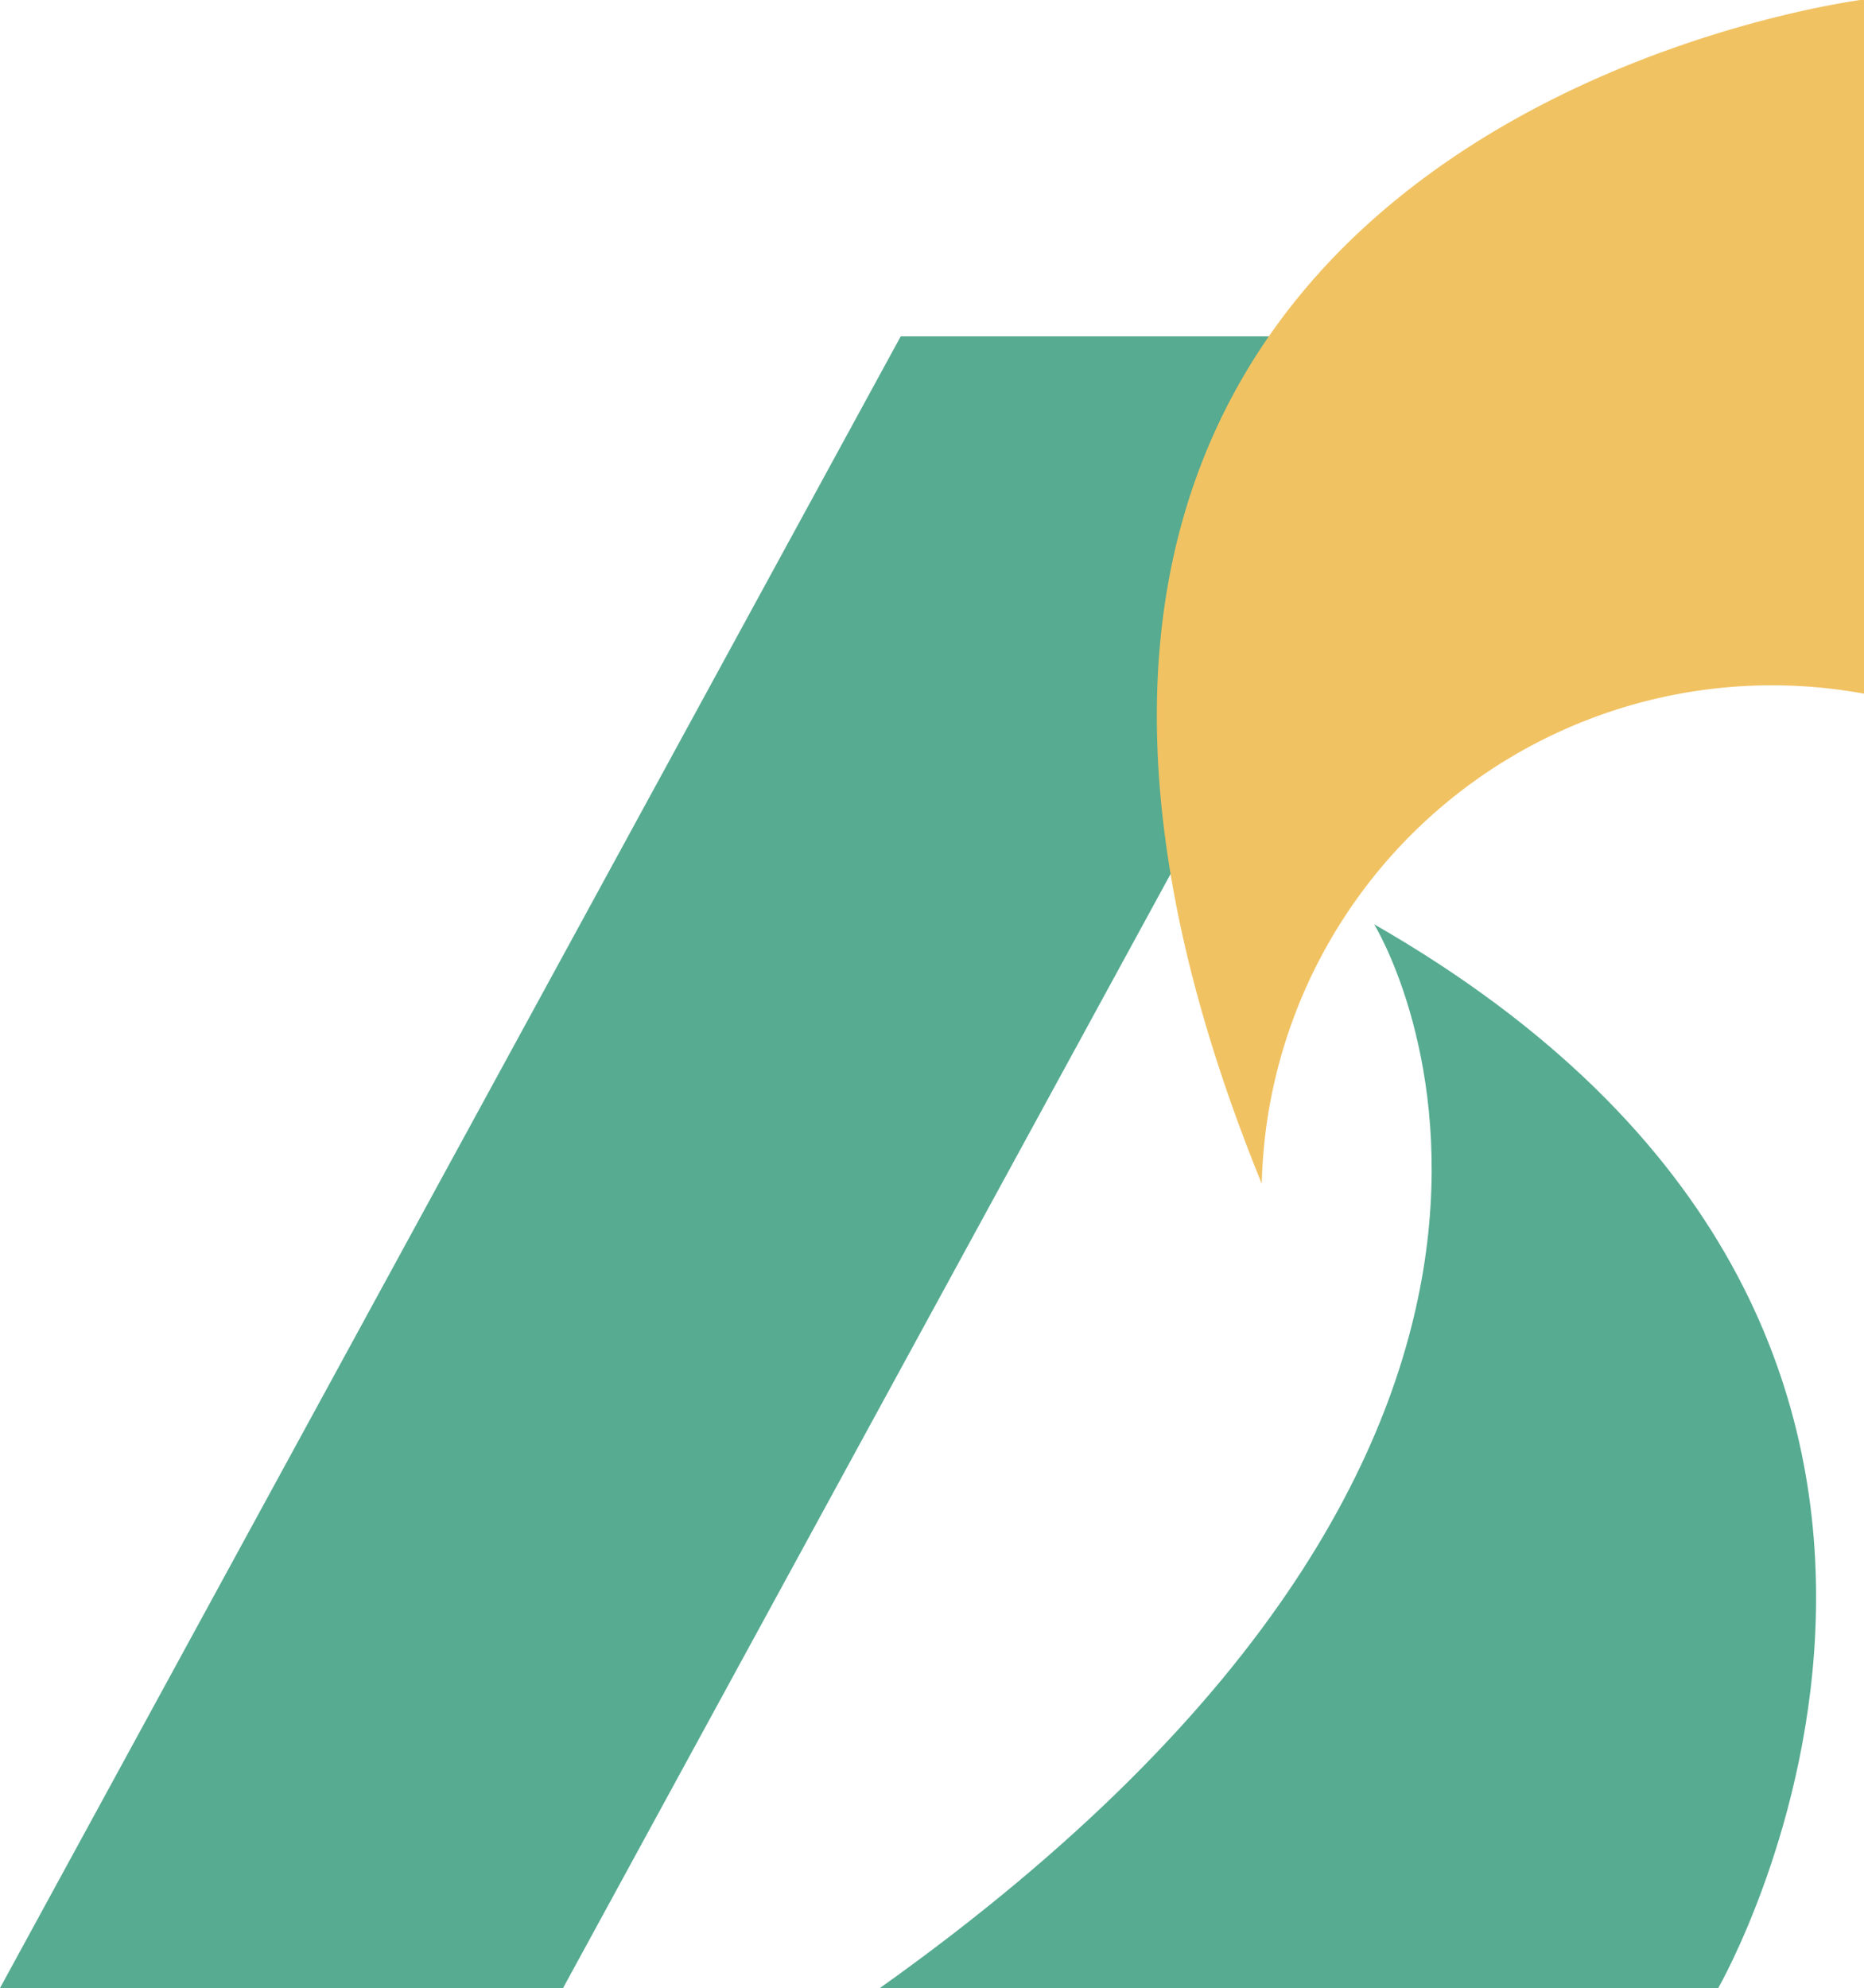
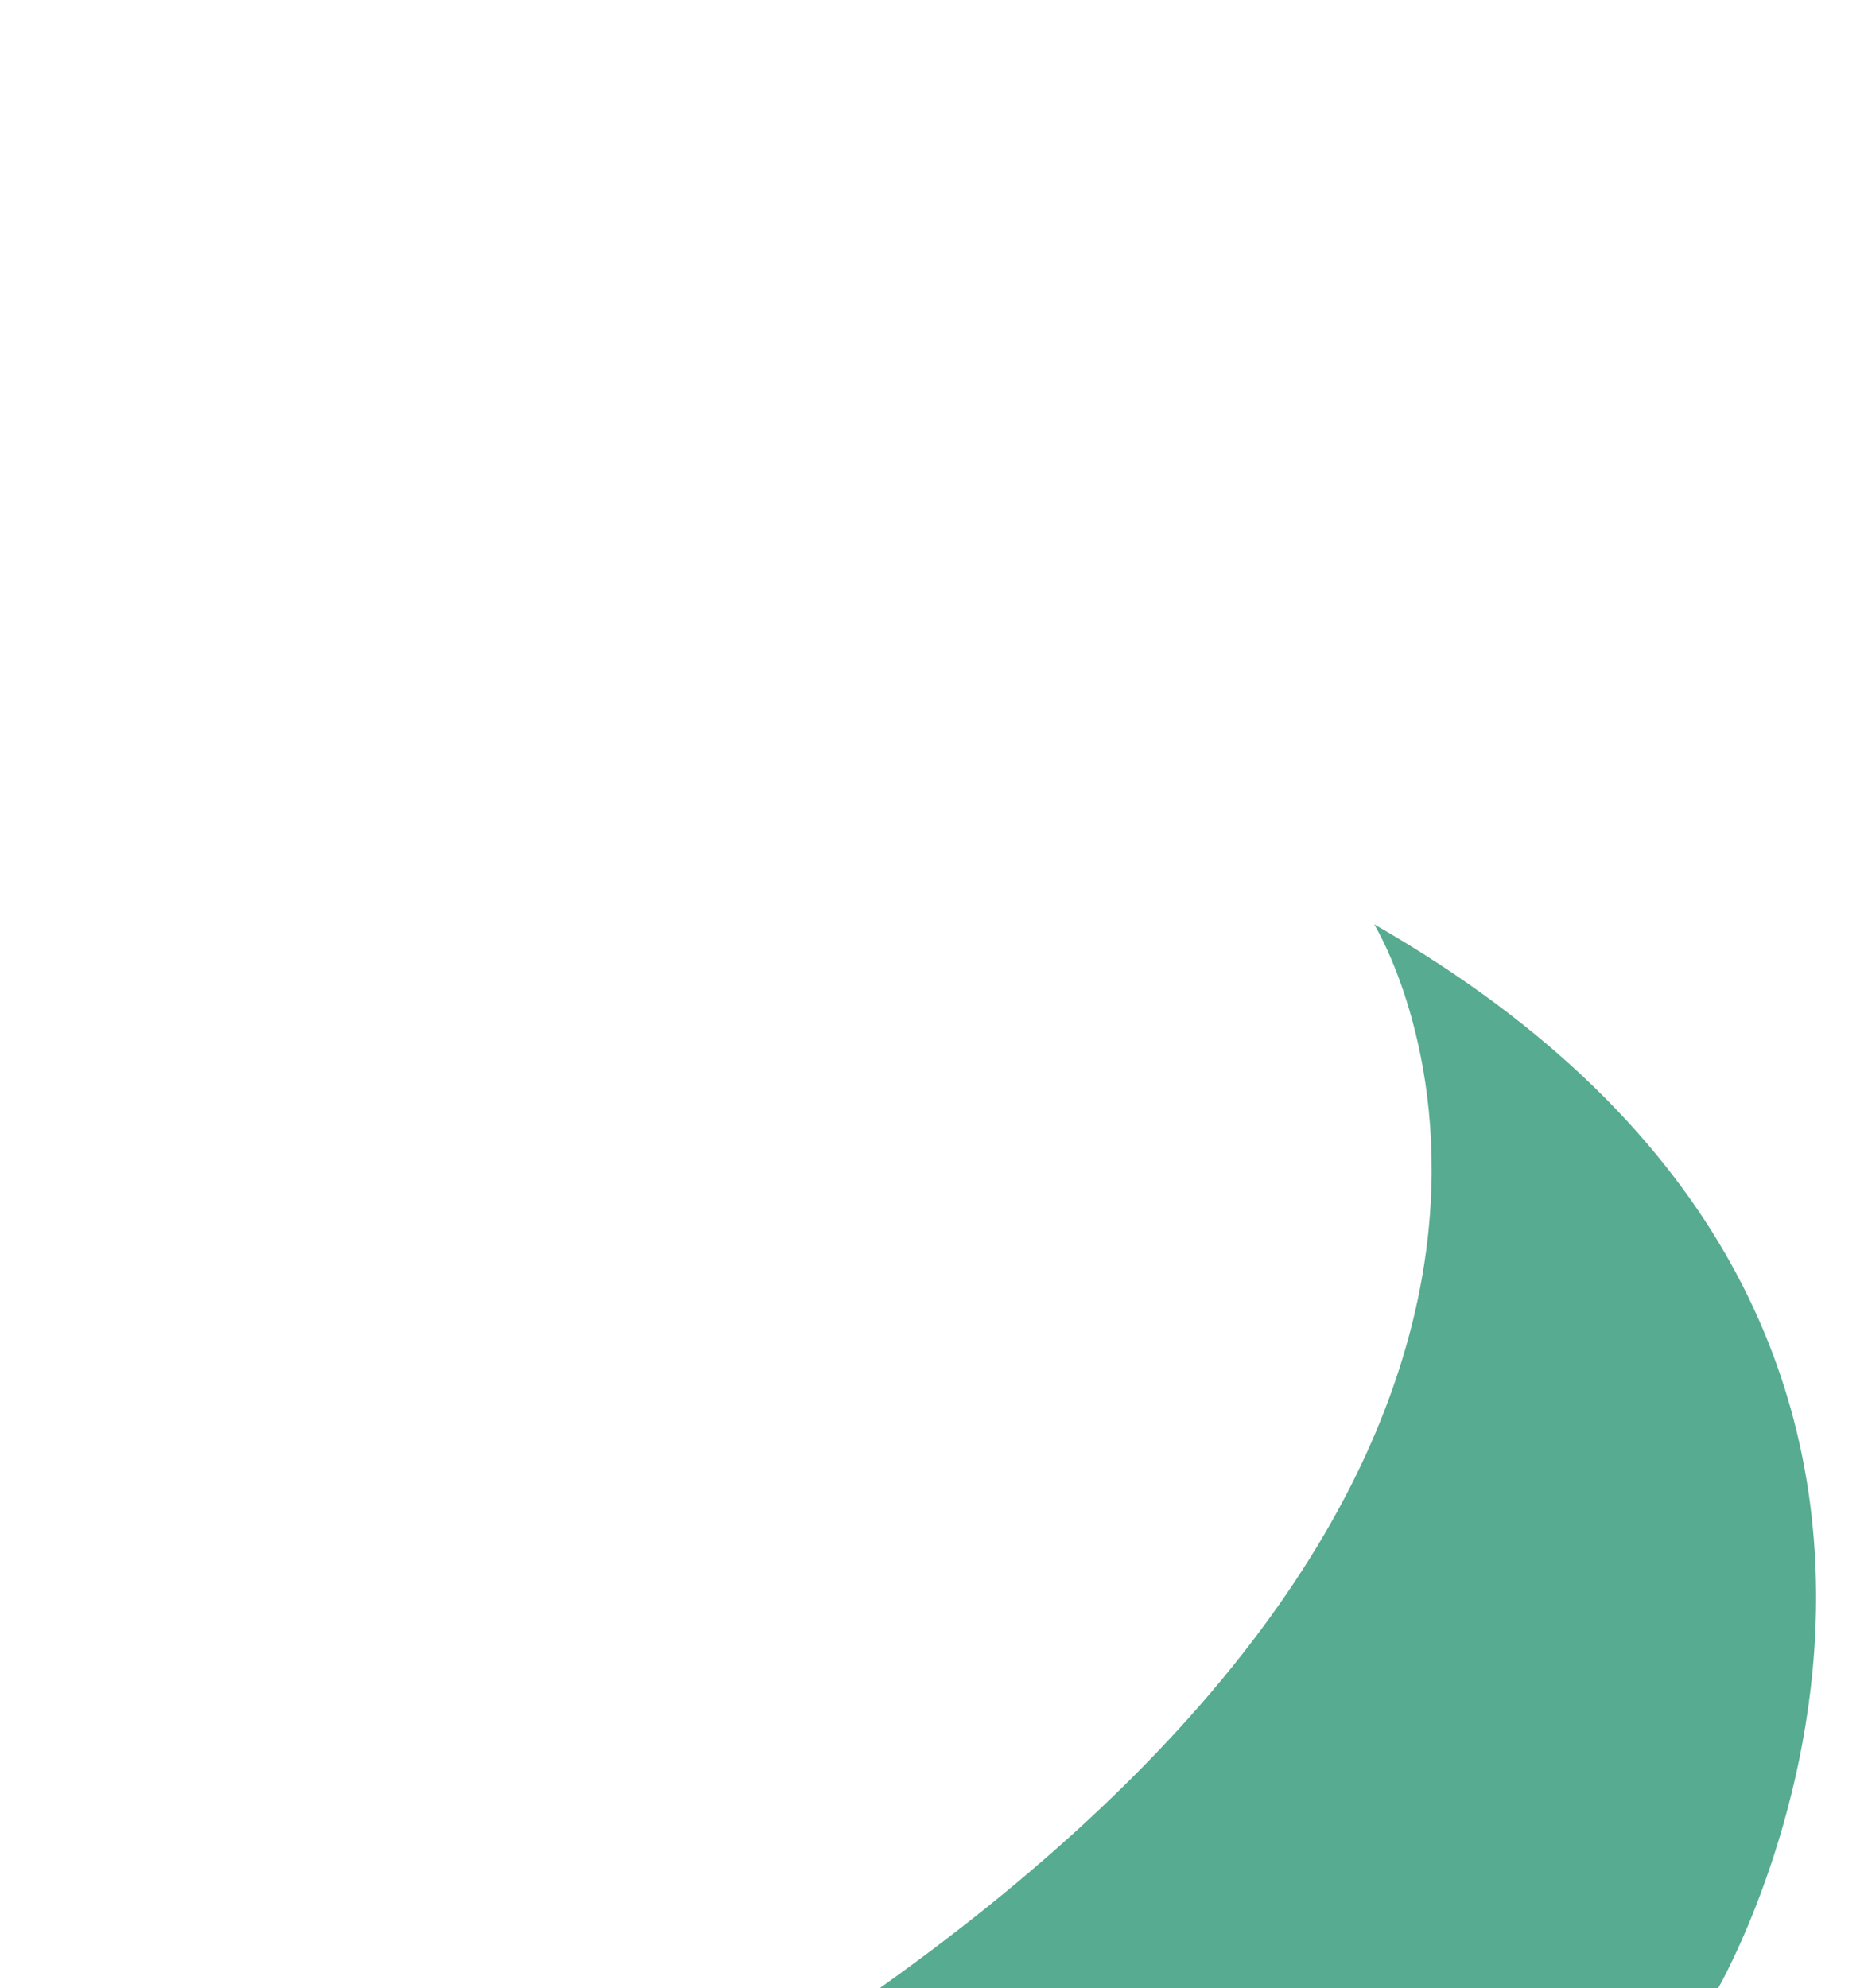
<svg xmlns="http://www.w3.org/2000/svg" width="18.261" height="19.474" viewBox="0 0 18.261 19.474">
  <g id="Group_550" data-name="Group 550" transform="translate(-110 -5858.505)">
    <path id="Path_399" data-name="Path 399" d="M123.462,5867.559s3,4.842-4.842,10.42h8.213S130.51,5871.6,123.462,5867.559Z" fill="#56ab90" />
-     <path id="Path_400" data-name="Path 400" d="M124.34,5861.8h-5.516L110,5877.979h5.516Z" fill="#56ab90" />
-     <path id="Path_401" data-name="Path 401" d="M128.261,5865.3v-6.8s-10.116,1.25-5.9,11.6A5,5,0,0,1,128.261,5865.3Z" fill="#f1c262" />
  </g>
</svg>